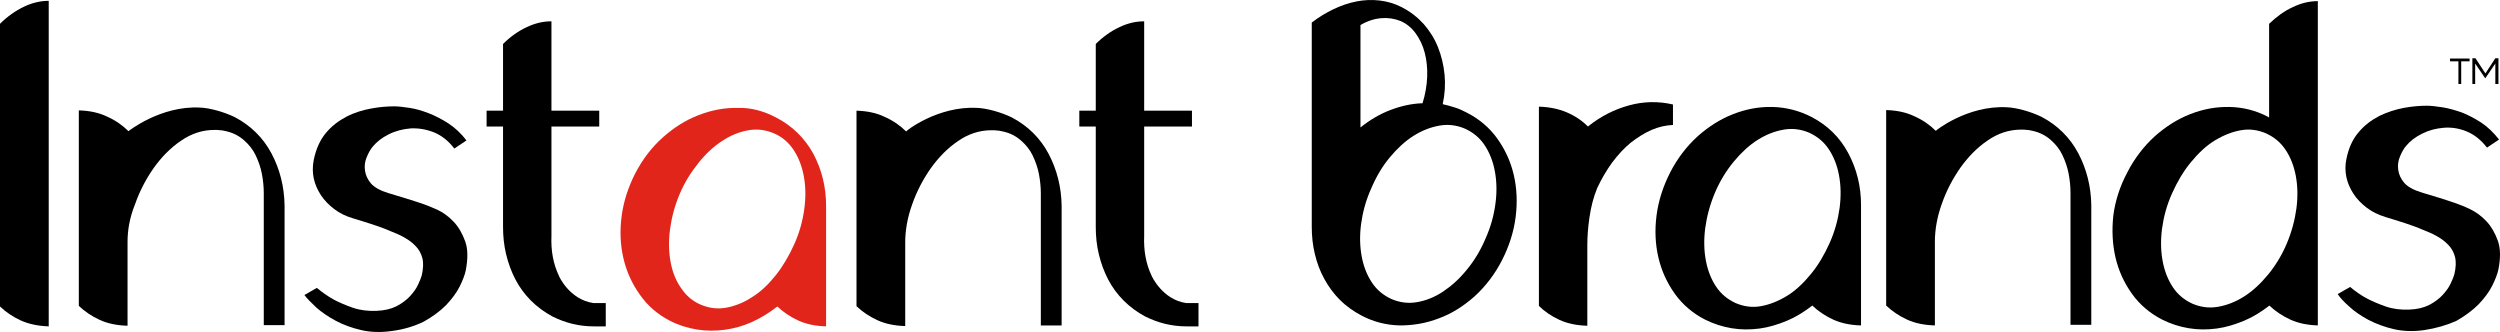
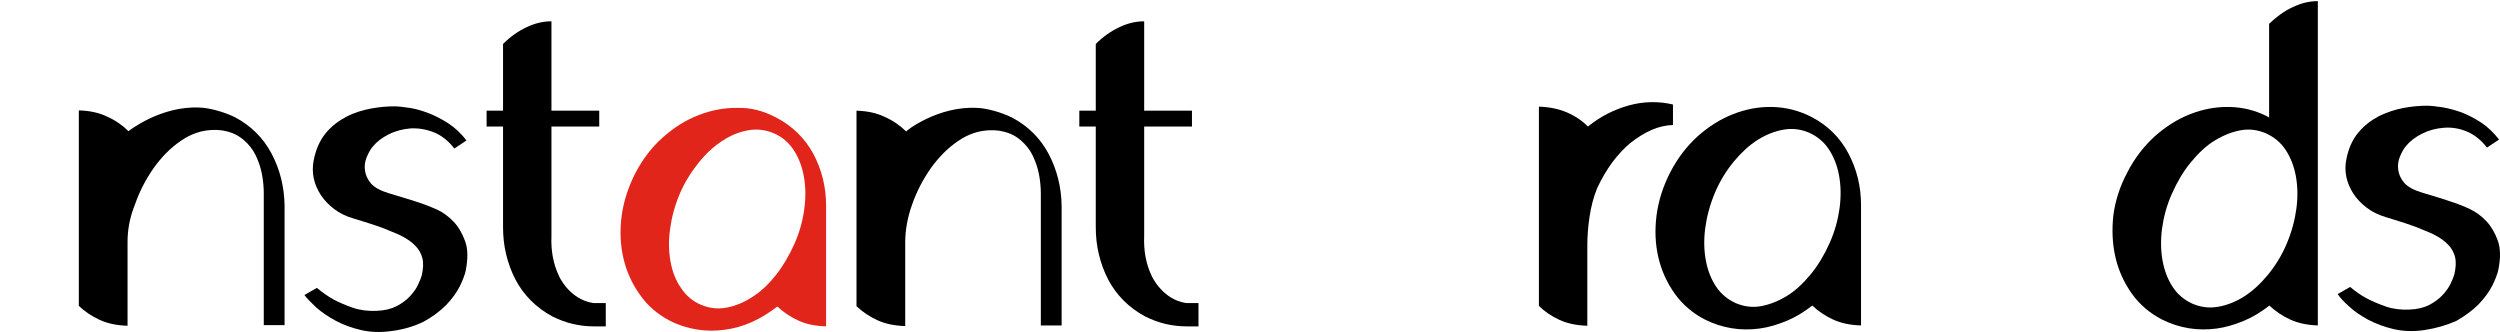
<svg xmlns="http://www.w3.org/2000/svg" width="1000" height="133" viewBox="0 0 1000 133" fill="none">
-   <path d="M586.89 45.145C591.731 47.627 595.827 51.103 598.931 55.448C602.034 59.792 604.268 64.633 605.51 69.971C606.751 75.308 606.999 80.894 606.254 86.853C605.51 92.687 603.648 98.521 600.793 104.107C597.938 109.693 594.214 114.534 589.869 118.506C585.4 122.478 580.684 125.457 575.594 127.319C570.505 129.305 565.291 130.174 559.954 130.174C554.616 130.05 549.527 128.809 544.561 126.202C541.334 124.464 538.479 122.478 535.996 119.996C533.514 117.513 531.404 114.658 529.79 111.679C528.052 108.576 526.811 105.224 525.942 101.624C525.073 98.025 524.701 94.425 524.701 90.701V9.023C527.431 6.913 530.286 5.175 533.39 3.685C536.493 2.196 539.472 1.203 542.575 0.582C545.679 -0.039 548.782 -0.163 551.885 0.209C554.988 0.582 557.968 1.451 560.823 2.94C564.174 4.678 567.029 6.913 569.512 9.643C571.87 12.374 573.856 15.477 575.222 18.953C576.587 22.429 577.456 26.029 577.828 29.877C578.201 33.725 577.953 37.697 577.084 41.669C578.822 42.041 580.435 42.538 582.049 43.035C583.663 43.531 585.276 44.276 586.89 45.145ZM560.202 8.402C557.719 7.409 555.113 7.037 552.382 7.285C549.651 7.533 546.92 8.402 544.189 10.016V50.979C547.913 48 551.885 45.641 556.106 44.028C560.326 42.414 564.671 41.421 569.015 41.297C570.132 37.697 570.753 34.097 570.877 30.622C571.001 27.146 570.629 23.918 569.884 21.063C569.139 18.208 567.898 15.602 566.284 13.367C564.671 11.133 562.56 9.395 560.202 8.402ZM594.214 95.418C596.324 90.701 597.565 86.108 598.186 81.391C598.807 76.798 598.682 72.454 597.938 68.481C597.193 64.509 595.827 61.033 593.841 58.054C591.855 55.075 589.249 52.965 586.021 51.475C582.794 50.11 579.442 49.614 575.842 50.234C572.243 50.855 568.767 52.22 565.415 54.331C562.064 56.441 558.837 59.42 555.857 63.02C552.878 66.619 550.396 70.84 548.41 75.557C546.299 80.274 545.058 84.991 544.437 89.584C543.817 94.3 543.941 98.645 544.686 102.617C545.43 106.589 546.796 110.065 548.782 113.044C550.768 116.023 553.375 118.134 556.602 119.623C559.83 120.989 563.181 121.485 566.781 120.865C570.381 120.244 573.856 118.878 577.208 116.644C580.559 114.41 583.787 111.555 586.766 107.831C589.745 104.231 592.228 100.135 594.214 95.418Z" fill="black" />
  <path d="M635.177 50.606C640.266 46.51 645.728 43.779 651.562 42.166C657.396 40.552 663.355 40.428 669.189 41.793V49.986C666.334 50.11 663.479 50.731 660.624 51.972C657.769 53.213 655.038 54.951 652.307 57.061C649.576 59.296 647.218 61.902 644.859 65.006C642.625 68.109 640.639 71.46 638.901 75.184C637.411 78.784 636.418 82.632 635.798 86.853C635.177 91.073 634.929 94.797 634.929 98.025V130.298C630.708 130.174 626.984 129.43 623.757 127.94C620.529 126.45 617.799 124.588 615.564 122.354V42.662C619.661 42.786 623.385 43.531 626.612 44.897C630.088 46.386 632.818 48.248 635.177 50.606Z" fill="black" />
  <path d="M724.551 46.758C731.006 50.11 735.971 54.951 739.323 61.282C742.674 67.612 744.412 74.44 744.412 82.012V82.26V130.174C740.191 130.05 736.468 129.305 733.24 127.816C730.013 126.326 727.282 124.464 724.923 122.23C721.696 124.713 718.344 126.823 714.745 128.312C711.145 129.802 707.545 130.919 703.821 131.416C700.097 131.912 696.373 131.912 692.649 131.292C688.926 130.671 685.45 129.554 681.974 127.816C677.133 125.333 673.037 121.858 669.933 117.513C666.83 113.168 664.596 108.327 663.355 102.99C662.113 97.652 661.865 92.066 662.61 86.232C663.355 80.398 665.216 74.564 668.071 68.978C670.926 63.392 674.65 58.551 678.995 54.579C683.464 50.606 688.181 47.627 693.27 45.641C698.359 43.655 703.573 42.662 708.911 42.786C714.496 42.91 719.71 44.276 724.551 46.758ZM731.875 97.156C733.985 92.439 735.226 87.722 735.847 83.129C736.468 78.412 736.343 74.067 735.599 70.095C734.854 66.123 733.488 62.647 731.502 59.668C729.516 56.689 726.91 54.579 723.682 53.089C720.455 51.724 717.103 51.227 713.503 51.848C709.904 52.468 706.428 53.834 703.076 55.944C699.725 58.054 696.497 61.033 693.518 64.633C690.539 68.233 687.932 72.454 685.946 77.171C683.96 81.888 682.719 86.604 682.098 91.197C681.478 95.914 681.602 100.259 682.347 104.231C683.091 108.203 684.457 111.679 686.443 114.658C688.429 117.637 691.036 119.747 694.263 121.237C697.491 122.602 700.842 123.099 704.318 122.478C707.793 121.858 711.269 120.492 714.745 118.382C718.22 116.272 721.324 113.293 724.303 109.693C727.282 106.093 729.764 101.873 731.875 97.156Z" fill="black" />
  <path d="M927.257 130.174C923.036 130.05 919.312 129.305 916.085 127.816C912.857 126.326 910.126 124.464 907.768 122.23C904.541 124.713 901.189 126.823 897.589 128.312C893.989 129.802 890.39 130.919 886.666 131.416C882.942 131.912 879.218 131.912 875.494 131.292C871.77 130.671 868.294 129.554 864.819 127.816C859.978 125.333 855.881 121.858 852.778 117.513C849.675 113.168 847.44 108.327 846.199 102.99C844.958 97.652 844.71 92.066 845.33 86.232C846.075 80.398 847.937 74.564 850.916 68.978C853.771 63.392 857.495 58.551 861.84 54.579C866.308 50.606 871.025 47.627 876.115 45.641C881.204 43.655 886.418 42.662 891.879 42.786C897.217 42.91 902.306 44.152 907.271 46.758C907.52 47.007 907.644 47.007 907.644 47.007V9.519C910.623 6.664 913.85 4.306 917.202 2.816C920.553 1.203 923.781 0.458 927.132 0.458V51.972V81.639V82.88V130.174H927.257ZM876.984 121.485C880.211 122.851 883.562 123.347 887.162 122.726C890.762 122.106 894.238 120.74 897.589 118.63C900.941 116.52 904.168 113.541 907.147 109.941C910.126 106.341 912.733 102.121 914.719 97.404C916.705 92.687 917.947 87.97 918.567 83.377C919.188 78.66 919.064 74.316 918.319 70.343C917.574 66.371 916.209 62.895 914.223 59.916C912.237 56.937 909.63 54.827 906.402 53.337C903.175 51.972 899.824 51.475 896.348 52.096C892.872 52.717 889.397 54.082 885.921 56.192C882.445 58.303 879.342 61.282 876.363 64.882C873.384 68.481 870.901 72.702 868.791 77.419C866.681 82.136 865.439 86.853 864.819 91.445C864.198 96.162 864.322 100.507 865.067 104.479C865.812 108.451 867.177 111.927 869.163 114.906C871.149 117.885 873.756 119.996 876.984 121.485Z" fill="black" />
  <path d="M969.709 132.036C965.365 132.657 961.392 132.533 957.544 131.664C953.82 130.795 950.469 129.554 947.366 127.94C944.386 126.326 941.78 124.588 939.67 122.602C937.559 120.74 935.946 119.003 935.077 117.637L940.042 114.782C942.152 116.52 944.386 118.134 946.745 119.375C948.855 120.492 951.462 121.609 954.317 122.602C957.172 123.595 960.275 123.968 963.627 123.844C966.854 123.72 969.461 123.099 971.695 121.982C973.806 120.865 975.667 119.499 977.033 118.01C978.398 116.52 979.515 115.03 980.26 113.417C981.005 111.927 981.502 110.562 981.75 109.693C982.37 106.962 982.495 104.728 981.998 102.741C981.502 100.879 980.633 99.266 979.267 97.9C978.026 96.535 976.412 95.418 974.674 94.425C972.937 93.432 971.075 92.687 969.213 91.942C966.978 90.949 964.496 90.08 961.889 89.211C959.282 88.342 956.675 87.597 954.317 86.853C951.462 85.984 948.855 84.743 946.745 83.129C944.635 81.515 942.773 79.653 941.407 77.543C940.042 75.433 939.049 73.198 938.552 70.84C938.056 68.481 938.056 65.999 938.552 63.64C939.421 59.296 941.035 55.696 943.393 52.965C945.752 50.11 948.607 48 951.71 46.386C954.813 44.897 958.165 43.779 961.517 43.159C964.868 42.538 967.971 42.29 970.702 42.29C972.44 42.29 974.426 42.538 976.909 42.91C979.391 43.283 981.874 44.028 984.481 44.897C987.087 45.89 989.694 47.255 992.425 48.993C995.032 50.731 997.39 52.965 999.625 55.82L994.784 59.047C992.425 55.944 989.694 53.834 986.715 52.593C983.736 51.351 980.633 50.855 977.529 51.103C974.426 51.351 971.571 52.096 968.84 53.462C966.109 54.827 963.999 56.441 962.385 58.427C961.517 59.42 960.772 60.785 960.027 62.523C959.282 64.261 959.034 65.999 959.282 67.861C959.53 69.723 960.275 71.46 961.641 73.074C963.006 74.688 965.489 76.053 968.84 77.046C971.323 77.791 973.681 78.536 975.792 79.157C977.902 79.777 979.888 80.522 981.874 81.143C983.612 81.763 985.598 82.508 987.956 83.625C990.315 84.743 992.549 86.356 994.535 88.466C996.521 90.577 998.011 93.183 999.128 96.287C1000.25 99.39 1000.25 103.238 999.376 107.707C999.004 109.569 998.135 111.803 996.894 114.286C995.653 116.768 993.791 119.251 991.432 121.733C989.074 124.092 986.094 126.326 982.619 128.312C978.771 130.05 974.55 131.292 969.709 132.036Z" fill="black" />
-   <path d="M802.753 42.91C806.353 43.035 812.063 44.524 816.656 46.758C822.987 50.11 827.952 54.951 831.303 61.282C834.655 67.612 836.393 74.564 836.517 82.012V129.926H828.2V77.171C828.2 74.688 827.952 72.081 827.455 69.474C826.959 66.868 826.09 64.385 824.973 62.027C823.856 59.668 822.242 57.682 820.256 55.944C818.27 54.206 815.911 52.965 813.056 52.344C812.311 52.22 811.567 51.972 810.822 51.972C810.077 51.848 809.332 51.848 808.463 51.848C803.622 51.848 799.154 53.337 795.057 56.192C790.837 59.047 787.237 62.771 784.134 67.116C781.03 71.585 778.548 76.302 776.686 81.639C774.824 86.853 773.955 91.942 773.955 96.659V130.174C769.735 130.05 766.011 129.305 762.783 127.816C759.556 126.326 756.825 124.464 754.466 122.23V92.439V44.028C758.687 44.152 762.411 44.897 765.762 46.51C769.114 48 771.969 49.986 774.327 52.344C774.079 52.344 786.989 42.041 802.753 42.91Z" fill="black" />
-   <path d="M983.363 24.539H980.012V23.422H987.832V24.539H984.481V33.601H983.363V24.539ZM983.363 24.539H980.012V23.422H987.832V24.539H984.481V33.601H983.363V24.539ZM983.363 24.539H980.012V23.422H987.832V24.539H984.481V33.601H983.363V24.539ZM983.363 24.539H980.012V23.422H987.832V24.539H984.481V33.601H983.363V24.539ZM988.949 23.298H990.191L994.163 29.38L998.135 23.298H999.376V33.601H998.135V25.408L994.163 31.242H994.039L990.067 25.408V33.601H988.949V23.298Z" fill="black" />
-   <path d="M19.613 130.547C15.392 130.423 11.668 129.678 8.317 128.188C5.089 126.699 2.358 124.837 0 122.602V9.519C2.979 6.54 6.207 4.306 9.558 2.692C12.91 1.078 16.261 0.334 19.488 0.334V130.547H19.613Z" fill="black" />
  <path d="M156.653 132.409C152.308 133.029 148.212 132.905 144.488 132.036C140.764 131.167 137.289 129.926 134.309 128.312C131.33 126.699 128.724 124.961 126.489 122.975C124.379 120.989 122.765 119.375 121.772 118.01L126.737 115.155C128.848 116.892 131.082 118.506 133.565 119.871C135.675 120.989 138.282 122.106 141.137 123.099C143.992 124.092 147.095 124.464 150.571 124.34C153.798 124.216 156.405 123.595 158.639 122.478C160.749 121.361 162.611 119.996 163.977 118.506C165.342 117.016 166.459 115.527 167.204 113.913C167.949 112.3 168.445 111.058 168.694 110.189C169.314 107.458 169.438 105.1 168.942 103.238C168.445 101.376 167.576 99.762 166.211 98.397C164.97 97.031 163.356 95.914 161.618 94.921C159.88 93.928 158.018 93.183 156.156 92.439C153.922 91.446 151.439 90.577 148.833 89.708C146.226 88.839 143.619 88.094 141.261 87.349C138.282 86.48 135.799 85.239 133.689 83.625C131.579 82.012 129.717 80.15 128.351 78.039C126.986 75.929 125.993 73.695 125.496 71.336C125 68.978 125 66.495 125.496 64.013C126.365 59.668 127.979 56.068 130.337 53.213C132.696 50.358 135.551 48.248 138.654 46.634C141.757 45.021 145.109 44.028 148.46 43.407C151.812 42.786 154.915 42.538 157.646 42.538C159.384 42.538 161.37 42.786 163.853 43.159C166.335 43.531 168.818 44.276 171.425 45.269C174.031 46.262 176.638 47.627 179.369 49.365C181.976 51.103 184.458 53.337 186.568 56.192L181.727 59.42C179.369 56.317 176.638 54.206 173.659 52.965C170.556 51.724 167.452 51.227 164.349 51.351C161.246 51.6 158.267 52.344 155.536 53.71C152.805 55.075 150.695 56.689 149.081 58.675C148.212 59.668 147.467 61.033 146.723 62.771C145.978 64.509 145.729 66.247 145.978 68.109C146.226 69.971 146.971 71.709 148.336 73.323C149.702 74.936 152.184 76.302 155.536 77.295C158.018 78.039 160.377 78.784 162.487 79.405C164.597 80.025 166.708 80.77 168.694 81.391C170.431 82.012 172.418 82.756 174.9 83.874C177.259 84.991 179.493 86.605 181.479 88.715C183.465 90.825 184.955 93.432 186.072 96.535C187.189 99.638 187.189 103.486 186.32 108.079C185.948 109.941 185.079 112.175 183.838 114.658C182.596 117.141 180.734 119.623 178.376 122.106C176.017 124.464 173.038 126.699 169.438 128.685C165.839 130.423 161.618 131.788 156.653 132.409Z" fill="black" />
  <path d="M310.451 47.007C316.906 50.358 321.871 55.199 325.347 61.53C328.698 67.861 330.436 74.812 330.436 82.26V82.508V130.547C326.216 130.423 322.492 129.678 319.264 128.188C316.037 126.699 313.306 124.837 310.947 122.602C307.72 125.085 304.369 127.195 300.769 128.809C297.169 130.423 293.569 131.416 289.845 131.912C286.121 132.409 282.397 132.409 278.673 131.788C274.95 131.167 271.35 130.05 267.998 128.312C263.157 125.83 259.061 122.354 255.958 117.885C252.854 113.541 250.62 108.7 249.379 103.362C248.137 98.025 247.889 92.439 248.634 86.605C249.379 80.77 251.241 74.936 254.096 69.35C257.075 63.64 260.675 58.923 265.143 54.951C269.612 50.979 274.329 48 279.542 46.014C284.632 44.028 289.969 43.035 295.307 43.159C300.396 43.035 305.486 44.4 310.451 47.007ZM317.775 97.528C319.885 92.811 321.126 88.094 321.747 83.377C322.368 78.66 322.243 74.316 321.499 70.343C320.754 66.371 319.388 62.895 317.402 59.916C315.416 56.937 312.809 54.703 309.582 53.337C306.355 51.972 303.003 51.475 299.403 52.096C295.804 52.717 292.328 54.082 288.976 56.317C285.625 58.427 282.397 61.406 279.418 65.13C276.439 68.854 273.832 72.95 271.846 77.667C269.86 82.384 268.619 87.101 267.998 91.818C267.378 96.535 267.502 100.879 268.247 104.852C268.991 108.824 270.357 112.3 272.467 115.279C274.453 118.258 277.06 120.492 280.287 121.858C283.515 123.223 286.866 123.72 290.342 123.099C293.817 122.478 297.417 121.113 300.769 118.878C304.244 116.768 307.348 113.789 310.327 110.065C313.182 106.465 315.664 102.245 317.775 97.528Z" fill="#E1251B" />
  <path d="M390.888 43.159C394.487 43.283 400.197 44.772 404.79 47.007C411.121 50.358 416.086 55.199 419.438 61.53C422.789 67.861 424.527 74.812 424.651 82.26V130.174H416.334V77.419C416.334 74.936 416.086 72.329 415.59 69.723C415.093 67.116 414.224 64.633 413.107 62.275C411.99 59.916 410.376 57.93 408.39 56.192C406.404 54.455 404.046 53.213 401.191 52.593C400.446 52.468 399.701 52.22 398.956 52.22C398.211 52.096 397.467 52.096 396.598 52.096C391.757 52.096 387.288 53.586 383.192 56.441C378.971 59.296 375.371 63.02 372.268 67.364C369.165 71.833 366.682 76.55 364.82 81.888C362.958 87.101 362.089 92.19 362.089 96.907V130.423C357.869 130.298 354.145 129.554 350.918 128.064C347.69 126.575 344.959 124.713 342.601 122.478V92.687V44.276C346.821 44.4 350.545 45.145 353.897 46.758C357.248 48.248 360.103 50.234 362.462 52.593C362.213 52.468 375.123 42.29 390.888 43.159Z" fill="black" />
  <path d="M80.064 43.035C83.664 43.159 89.374 44.648 93.967 46.883C100.298 50.234 105.263 55.075 108.614 61.406C111.966 67.737 113.704 74.688 113.828 82.136V130.05H105.511V77.295C105.511 74.812 105.263 72.205 104.766 69.599C104.27 66.992 103.401 64.509 102.284 62.151C101.167 59.792 99.553 57.806 97.567 56.068C95.581 54.331 93.222 53.089 90.367 52.468C89.622 52.344 88.878 52.096 88.133 52.096C87.388 51.972 86.643 51.972 85.774 51.972C80.933 51.972 76.465 53.462 72.368 56.317C68.148 59.172 64.548 62.895 61.445 67.24C58.341 71.709 55.859 76.426 53.997 81.763C51.887 86.977 51.018 91.942 51.018 96.783V130.298C46.797 130.174 43.073 129.43 39.846 127.94C36.619 126.45 33.888 124.588 31.529 122.354V92.563V44.152C35.75 44.276 39.474 45.021 42.825 46.634C46.177 48.124 49.032 50.11 51.39 52.468C51.39 52.468 64.3 42.166 80.064 43.035Z" fill="black" />
  <path d="M237.462 121.237H242.303V130.547H237.462C231.628 130.547 226.166 129.181 220.953 126.575C217.725 124.837 214.87 122.727 212.388 120.244C209.905 117.761 207.795 114.906 206.181 111.803C204.567 108.7 203.326 105.348 202.457 101.748C201.588 98.149 201.216 94.549 201.216 90.701V50.607H194.637V44.276H201.216V17.588C204.195 14.609 207.422 12.374 210.65 10.885C214.001 9.271 217.229 8.526 220.58 8.526V44.276H239.696V50.607H220.58V94.301C220.332 100.383 221.325 105.596 223.559 110.313C223.435 110.189 227.656 119.872 237.462 121.237Z" fill="black" />
  <path d="M474.552 121.237H479.393V130.547H474.552C468.718 130.547 463.256 129.181 458.042 126.575C454.815 124.837 451.96 122.727 449.477 120.244C446.995 117.761 444.884 114.906 443.271 111.803C441.657 108.7 440.416 105.348 439.547 101.748C438.678 98.149 438.306 94.549 438.306 90.701V50.607H431.727V44.276H438.306V17.588C441.285 14.609 444.512 12.374 447.74 10.885C451.091 9.271 454.318 8.526 457.67 8.526V44.276H476.786V50.607H457.67V94.301C457.422 100.383 458.415 105.596 460.649 110.313C460.649 110.313 464.87 119.872 474.552 121.237Z" fill="black" />
</svg>